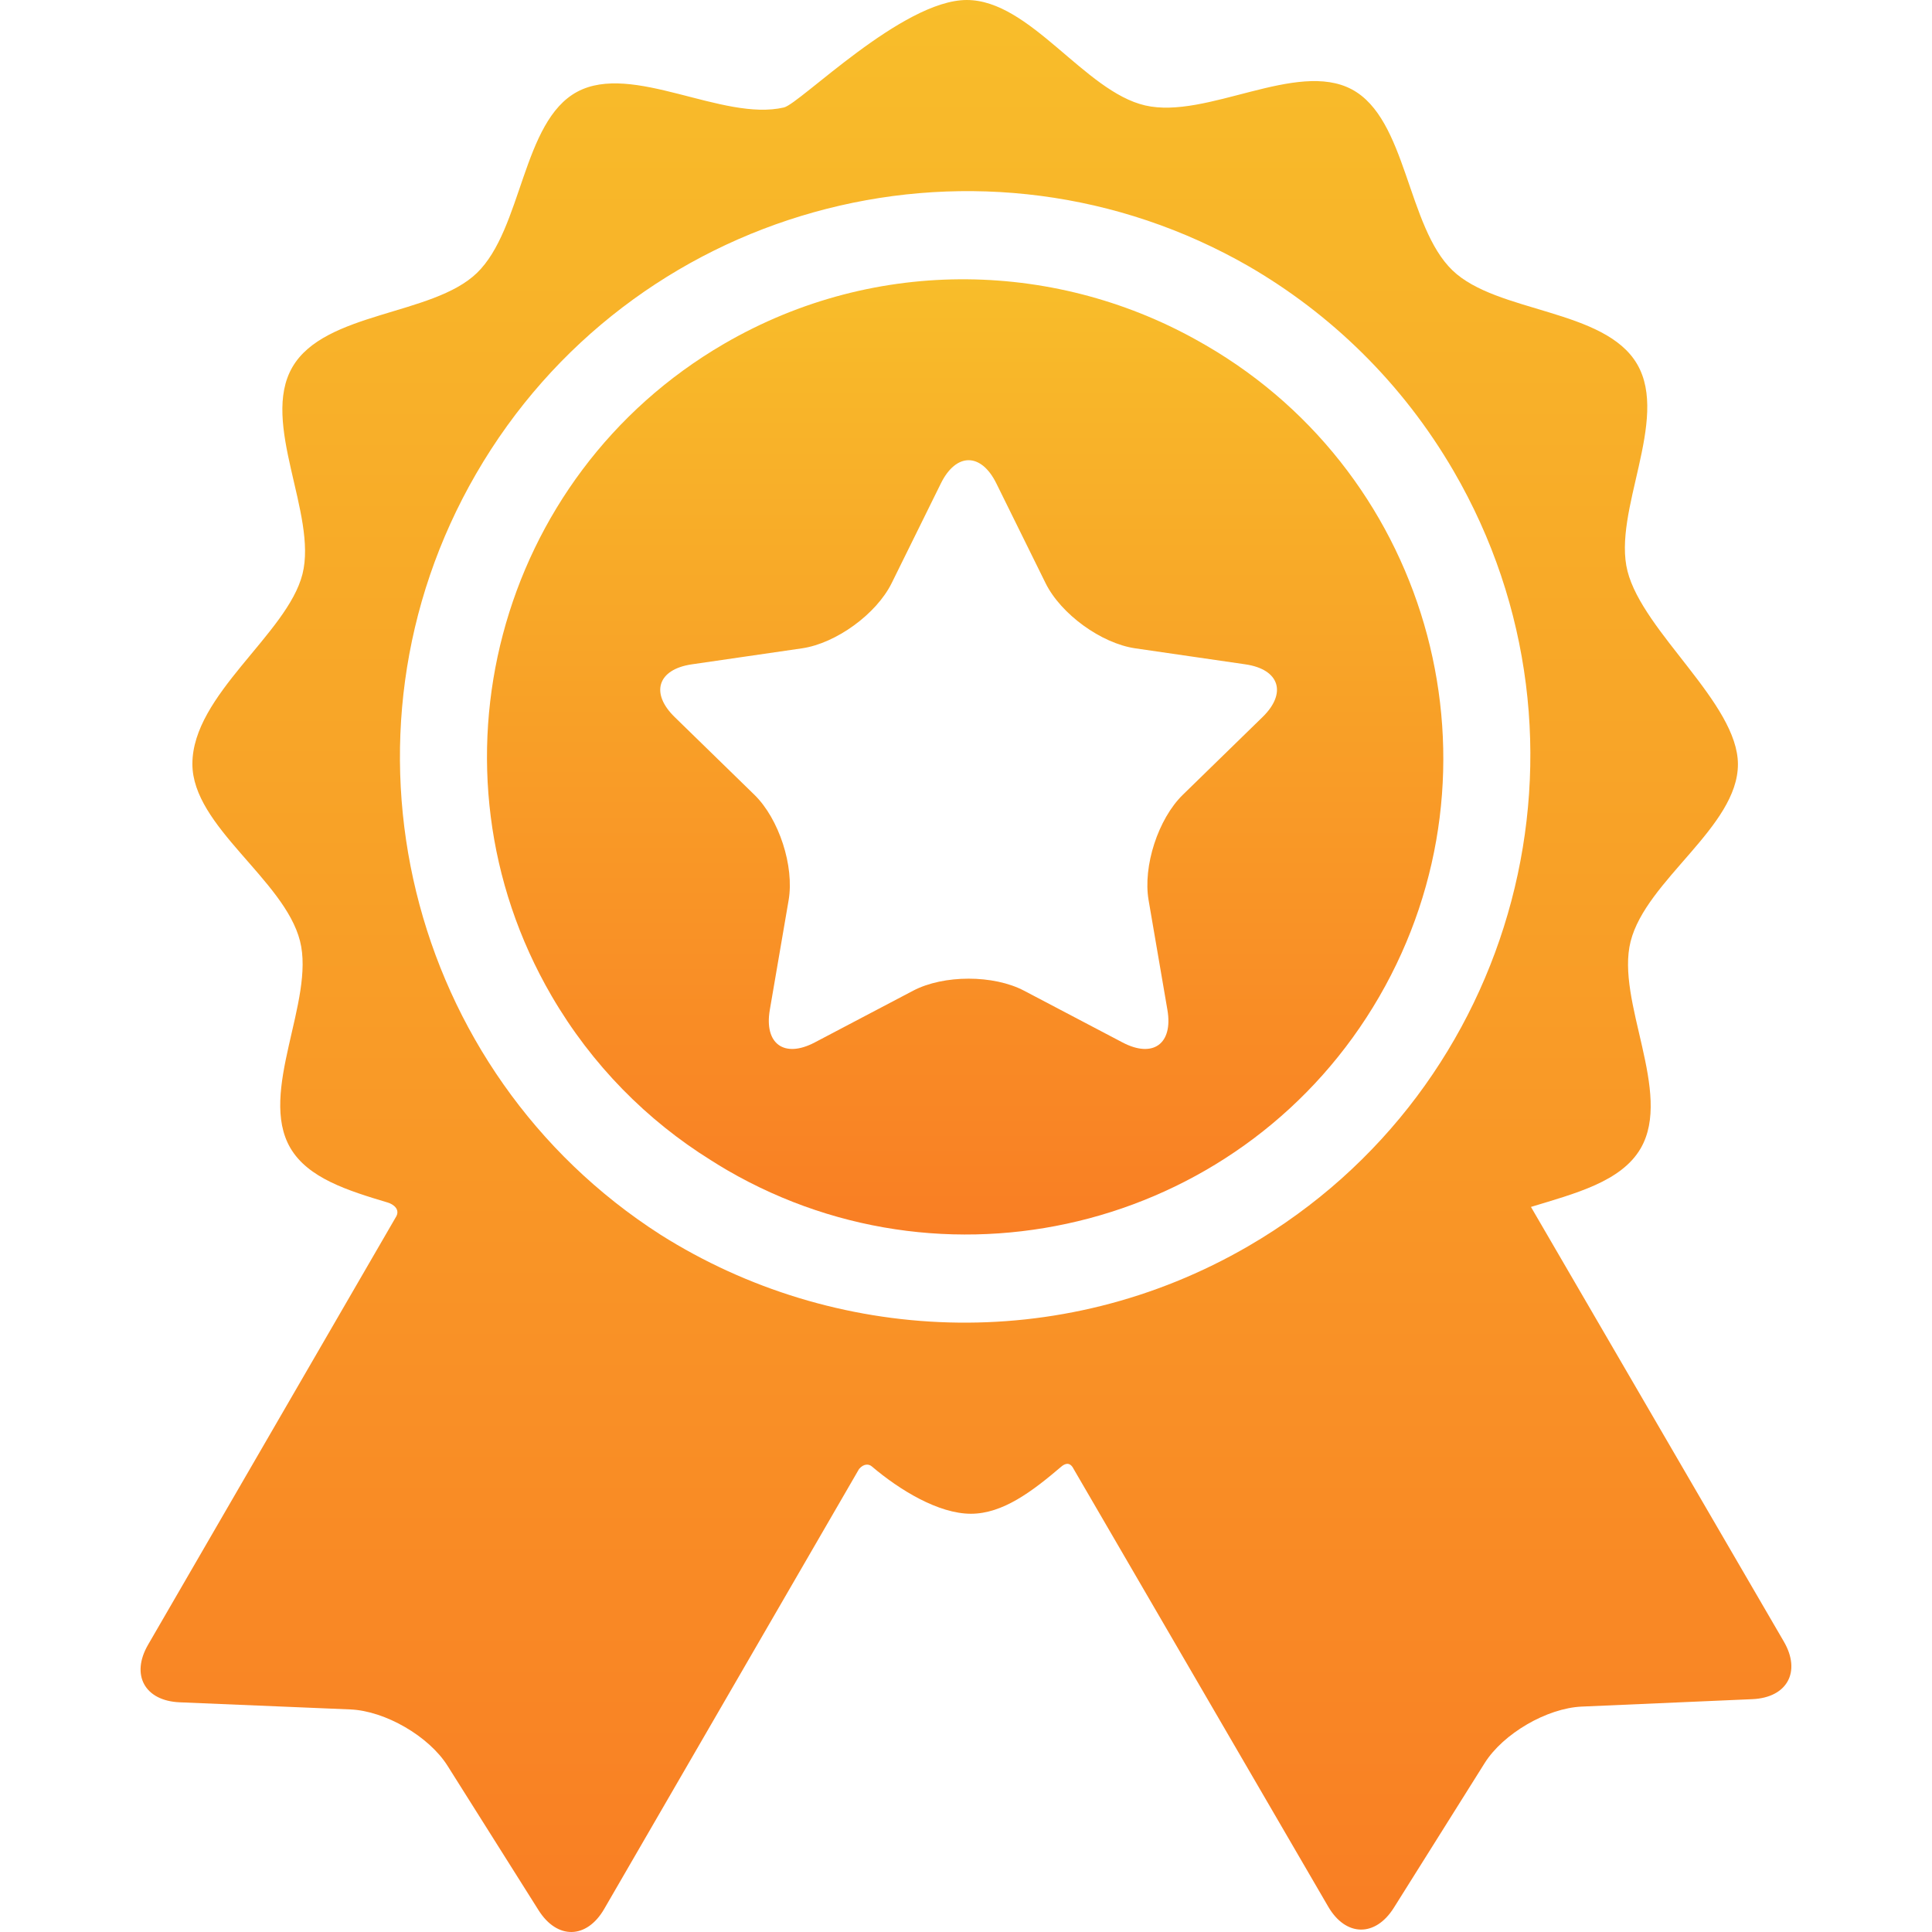
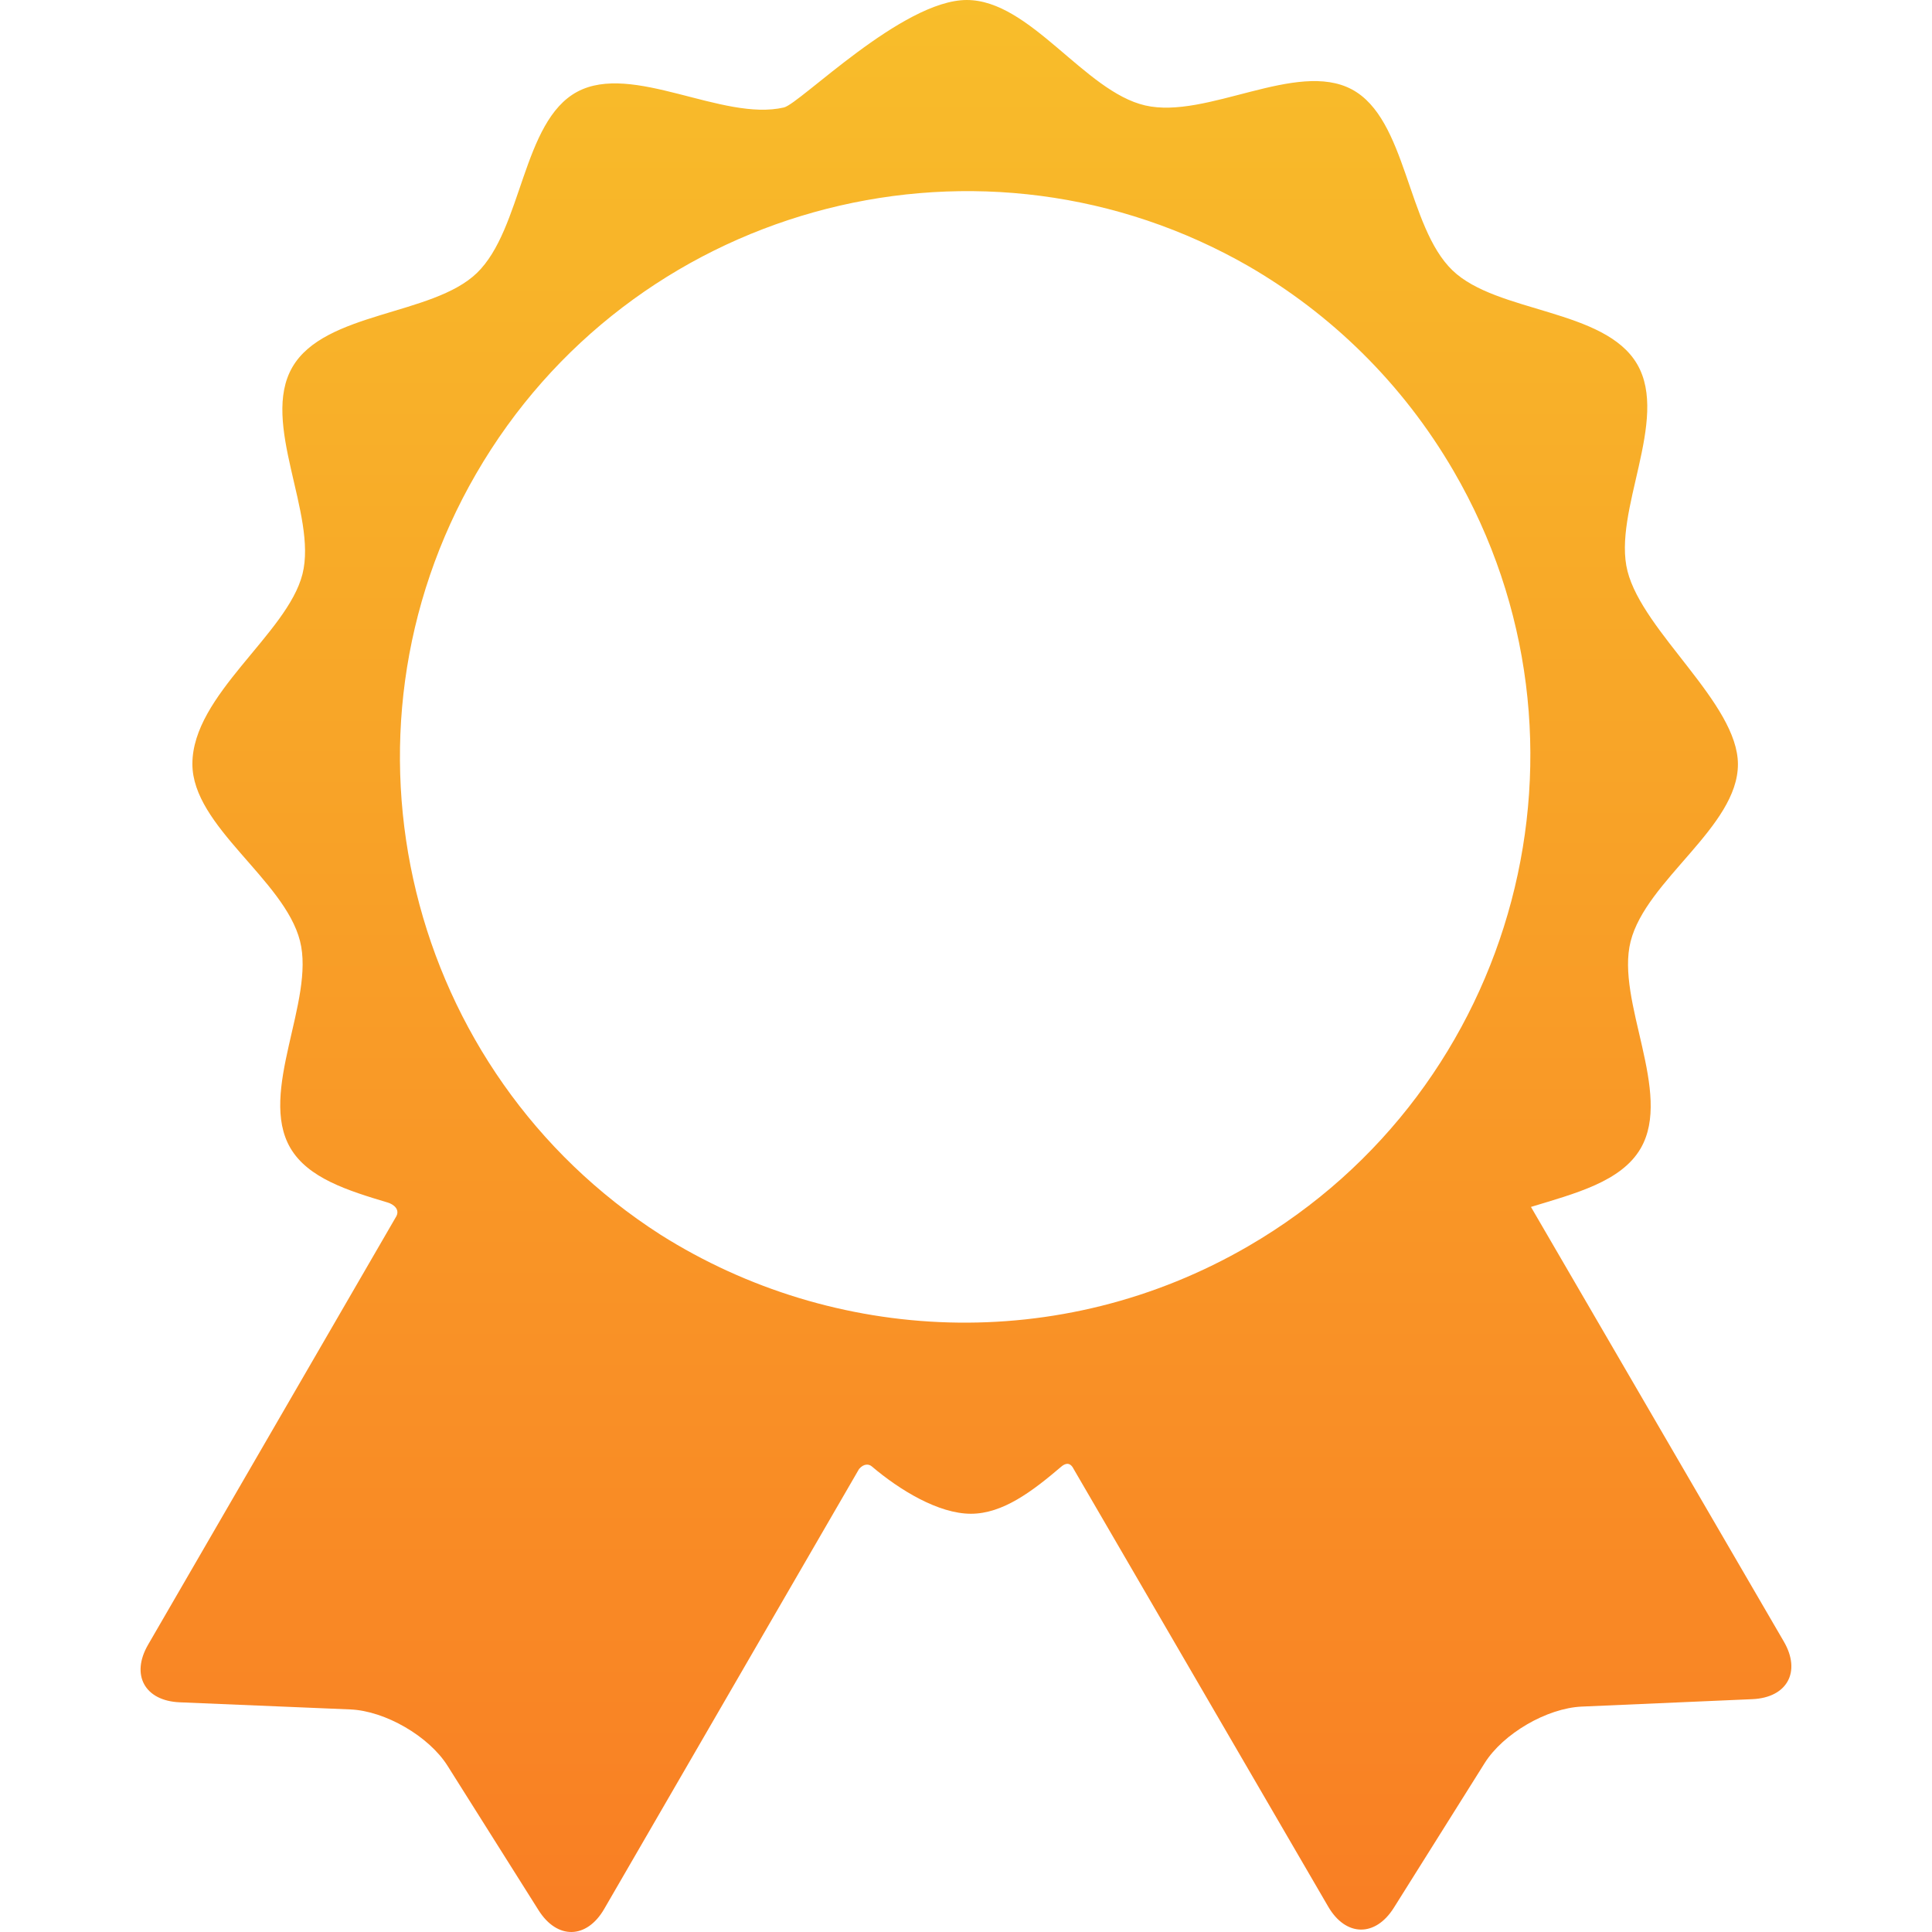
<svg xmlns="http://www.w3.org/2000/svg" width="64" height="64" viewBox="0 0 64 64" fill="none">
  <path d="M59.092 54.379C59.092 54.379 51.989 42.17 50.715 39.981C52.164 39.539 53.709 39.148 54.35 38.04C55.42 36.194 53.516 33.166 54.016 31.187C54.531 29.15 57.571 27.388 57.571 25.318C57.571 23.301 54.428 20.945 53.913 18.92C53.41 16.942 55.307 13.91 54.234 12.066C53.162 10.222 49.588 10.374 48.117 8.958C46.604 7.502 46.608 3.938 44.783 2.962C42.95 1.982 39.971 3.962 37.936 3.493C35.924 3.029 34.126 0 32.025 0C29.892 0 26.5 3.436 25.968 3.56C23.934 4.033 20.951 2.057 19.12 3.041C17.296 4.021 17.307 7.585 15.797 9.044C14.328 10.462 10.755 10.317 9.685 12.163C8.616 14.009 10.519 17.037 10.02 19.017C9.518 21.002 6.373 23.013 6.373 25.308C6.373 27.378 9.42 29.135 9.938 31.171C10.442 33.149 8.544 36.18 9.617 38.025C10.201 39.029 11.526 39.441 12.849 39.837C13.004 39.883 13.296 40.056 13.098 40.344C12.193 41.907 4.905 54.484 4.905 54.484C4.325 55.485 4.796 56.342 5.951 56.391L11.604 56.627C12.758 56.675 14.207 57.514 14.824 58.492L17.84 63.278C18.456 64.256 19.434 64.238 20.014 63.238C20.014 63.238 28.454 48.667 28.457 48.663C28.626 48.465 28.797 48.505 28.878 48.575C29.802 49.361 31.089 50.145 32.163 50.145C33.217 50.145 34.192 49.407 35.157 48.584C35.236 48.517 35.427 48.38 35.567 48.664C35.569 48.669 43.999 63.16 43.999 63.16C44.581 64.159 45.559 64.175 46.173 63.197L49.181 58.405C49.796 57.426 51.243 56.584 52.398 56.533L58.05 56.287C59.204 56.236 59.673 55.378 59.092 54.379ZM41.367 41.272C35.117 44.908 27.615 44.519 21.885 40.904C13.489 35.526 10.726 24.401 15.774 15.69C20.878 6.878 32.1 3.768 40.992 8.611C41.038 8.636 41.084 8.663 41.131 8.689C41.197 8.725 41.262 8.762 41.328 8.799C44.071 10.381 46.45 12.676 48.153 15.604C53.358 24.552 50.314 36.067 41.367 41.272Z" fill="url(#paint0_linear_99_275)" />
-   <path d="M39.937 11.433C39.911 11.418 39.885 11.404 39.859 11.389C35.109 8.64 29.056 8.439 23.982 11.391C16.453 15.771 13.891 25.46 18.271 32.989C19.608 35.286 21.439 37.12 23.553 38.436C23.732 38.55 23.914 38.662 24.1 38.77C31.637 43.136 41.321 40.557 45.687 33.02C50.053 25.483 47.474 15.799 39.937 11.433ZM41.823 23.754L39.184 26.327C38.366 27.123 37.855 28.696 38.049 29.821L38.672 33.453C38.865 34.578 38.196 35.064 37.186 34.533L33.923 32.818C32.913 32.287 31.26 32.287 30.249 32.818L26.988 34.533C25.977 35.064 25.308 34.578 25.501 33.453L26.124 29.821C26.317 28.696 25.806 27.123 24.989 26.327L22.35 23.754C21.532 22.958 21.788 22.171 22.918 22.007L26.565 21.477C27.694 21.313 29.032 20.341 29.537 19.318L31.168 16.013C31.673 14.989 32.5 14.989 33.005 16.013L34.636 19.318C35.141 20.341 36.479 21.313 37.608 21.477L41.255 22.007C42.385 22.171 42.64 22.958 41.823 23.754Z" fill="url(#paint1_linear_99_275)" />
  <defs>
    <linearGradient id="paint0_linear_99_275" x1="31.999" y1="0" x2="31.999" y2="64" gradientUnits="userSpaceOnUse">
      <stop stop-color="#F8BD2A" />
      <stop offset="1" stop-color="#F97E24" />
    </linearGradient>
    <linearGradient id="paint1_linear_99_275" x1="31.972" y1="9.251" x2="31.972" y2="40.895" gradientUnits="userSpaceOnUse">
      <stop stop-color="#F8BD2A" />
      <stop offset="1" stop-color="#F97E24" />
    </linearGradient>
  </defs>
</svg>